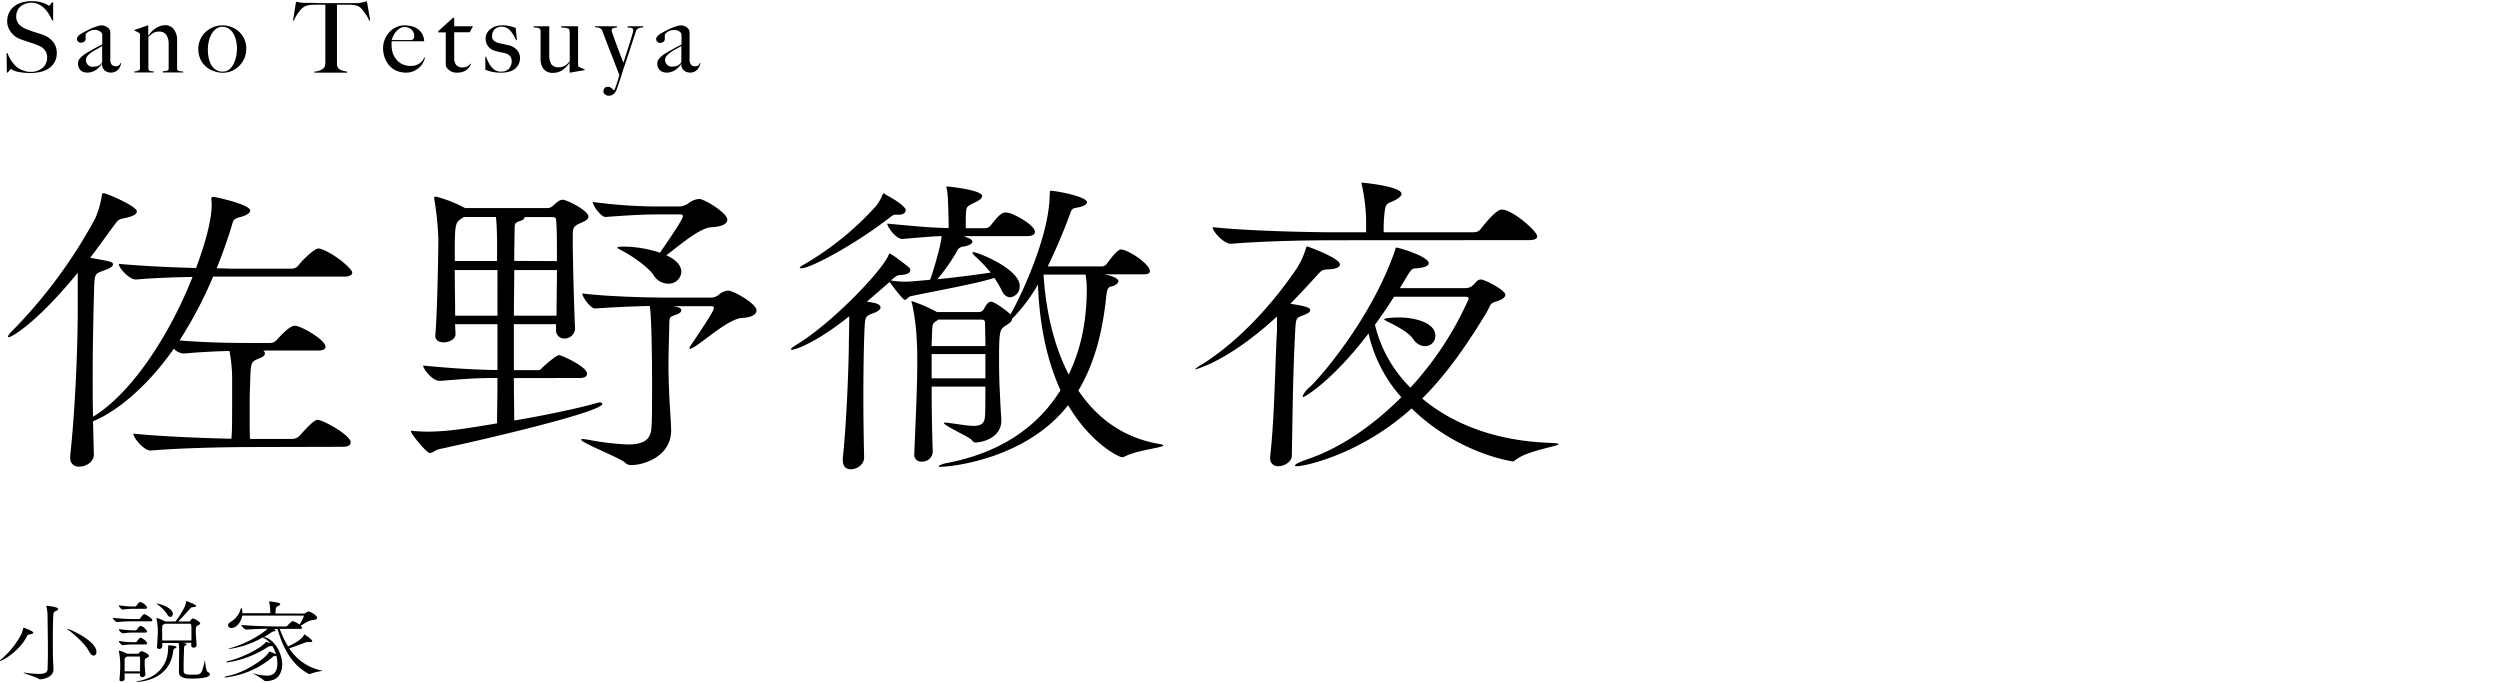
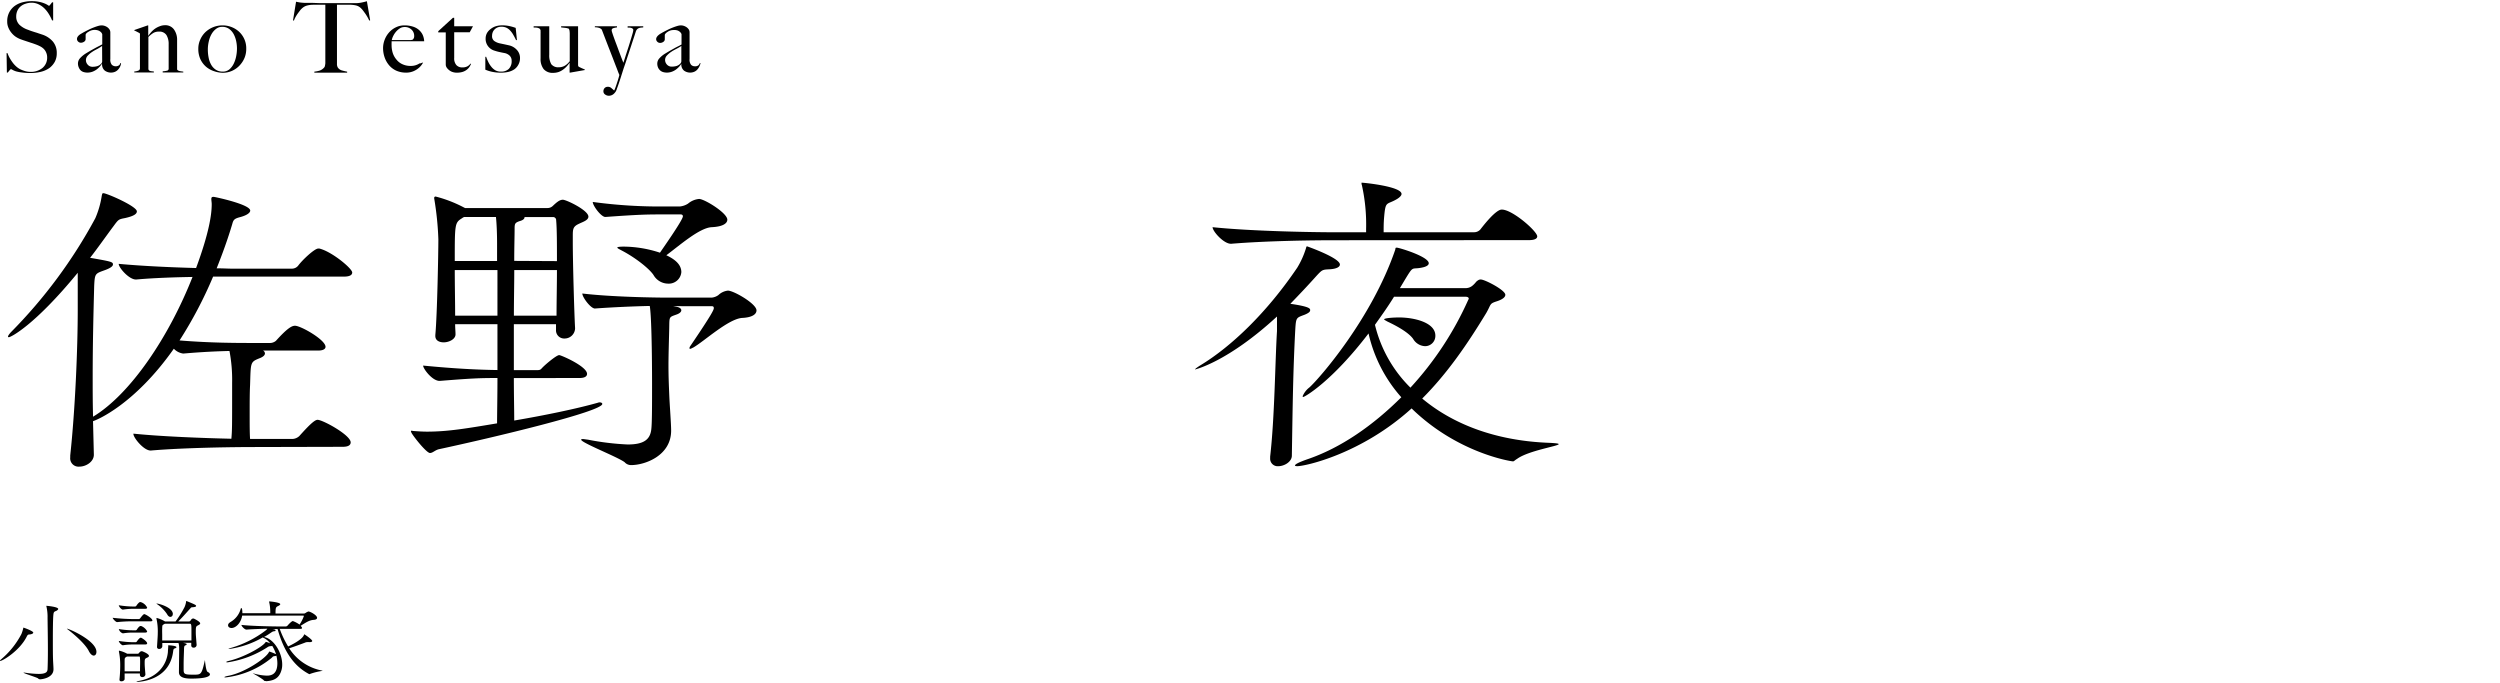
<svg xmlns="http://www.w3.org/2000/svg" id="レイヤー_1" data-name="レイヤー 1" viewBox="0 0 666 182">
  <title>cap_comment10_sp</title>
  <path d="M14.61,16.43a5.12,5.12,0,0,1-1.46,1.69,6.56,6.56,0,0,1-2.23,1,11.53,11.53,0,0,1-2.84.33,14.76,14.76,0,0,1-2.27-.15A9.53,9.53,0,0,1,4.24,19a5.62,5.62,0,0,1-.93-.4,1.22,1.22,0,0,0-.4-.18c-.05,0-.17.1-.35.31s-.34.41-.48.6H1.83l-.08-5.18H2a8,8,0,0,0,.62,1.37,12.32,12.32,0,0,0,.83,1.25,7.15,7.15,0,0,0,.94,1,5.05,5.05,0,0,0,1,.68,9.57,9.57,0,0,0,1.22.47,5.15,5.15,0,0,0,1.46.23,4.88,4.88,0,0,0,3.25-1.05,3.53,3.53,0,0,0,1.24-2.85A3.13,3.13,0,0,0,12.3,14a3.08,3.08,0,0,0-.67-1,3.91,3.91,0,0,0-1-.69,10.4,10.4,0,0,0-1.22-.52q-.64-.24-1.14-.39l-.9-.3-.87-.29c-.29-.09-.65-.22-1.06-.37A6.59,6.59,0,0,1,4.1,9.73,5.43,5.43,0,0,1,3,8.67a5.26,5.26,0,0,1-.79-1.36,4.1,4.1,0,0,1-.29-1.57,5.09,5.09,0,0,1,.53-2.42A5,5,0,0,1,3.85,1.63a6.18,6.18,0,0,1,2.08-1A9.5,9.5,0,0,1,8.4.31,9.58,9.58,0,0,1,10.48.5,7.87,7.87,0,0,1,11.9.93a5.27,5.27,0,0,1,.84.43,2.08,2.08,0,0,0,.31.19c.06,0,.17-.1.34-.31s.33-.41.48-.62h.29V5.43h-.29A10.72,10.72,0,0,0,13,3.73a7.78,7.78,0,0,0-1.19-1.51,5.6,5.6,0,0,0-1.55-1.08A4.28,4.28,0,0,0,8.38.72,5.19,5.19,0,0,0,6.79,1a3.67,3.67,0,0,0-1.29.7,3.26,3.26,0,0,0-.87,1.16,3.7,3.7,0,0,0-.31,1.57A3,3,0,0,0,5.18,6.6,6.13,6.13,0,0,0,7.42,7.92c.36.14.7.27,1,.37l.93.3q.46.13.93.3l1,.33a6.34,6.34,0,0,1,2.84,1.89,4.67,4.67,0,0,1,1,3.08A4.72,4.72,0,0,1,14.61,16.43Z" />
  <path d="M32,17.73a3,3,0,0,1-.57.84,2.33,2.33,0,0,1-.82.57,2.83,2.83,0,0,1-2.68-.32A2.11,2.11,0,0,1,27.2,17l-.06,0a6.17,6.17,0,0,1-.58.76,6,6,0,0,1-.86.78,4.88,4.88,0,0,1-1.11.58,3.88,3.88,0,0,1-1.34.22,3.39,3.39,0,0,1-.88-.12,2,2,0,0,1-.81-.41A2.32,2.32,0,0,1,21,18a2.6,2.6,0,0,1-.23-1.14,2.14,2.14,0,0,1,.61-1.41,7.12,7.12,0,0,1,1.5-1.22c.6-.36,1.12-.67,1.58-.93l1.21-.67.9-.46c.26-.13.49-.25.67-.36V9.15a1,1,0,0,0-.1-.25,1.37,1.37,0,0,0-.32-.4,2.25,2.25,0,0,0-.64-.38,3,3,0,0,0-1.91,0,3.41,3.41,0,0,0-.74.37A2.08,2.08,0,0,0,23,8.9a.61.61,0,0,0-.19.38v1.17a.81.81,0,0,1-.39.65,1.45,1.45,0,0,1-.86.28,1,1,0,0,1-.74-.3.92.92,0,0,1-.31-.69,1.07,1.07,0,0,1,.16-.57,2.27,2.27,0,0,1,.41-.47A4.8,4.8,0,0,1,21.58,9c.19-.1.36-.2.5-.29q.71-.39,1.44-.75c.48-.24.95-.45,1.39-.62a12.76,12.76,0,0,1,1.22-.42,3.72,3.72,0,0,1,.9-.16,2.73,2.73,0,0,1,1.33.35,2.22,2.22,0,0,1,.89.88,1.54,1.54,0,0,1,.14.63c0,.31,0,.61,0,.9,0,.62,0,1.19,0,1.69s0,1,0,1.46,0,.94,0,1.44,0,1,0,1.62a2.1,2.1,0,0,0,.42,1.55,1.57,1.57,0,0,0,1.88.13,1.2,1.2,0,0,0,.4-.63h.16A2.43,2.43,0,0,1,32,17.73ZM27.2,12.24A13.2,13.2,0,0,1,26,13c-.49.25-1,.52-1.42.81a6.16,6.16,0,0,0-1.19,1,1.73,1.73,0,0,0-.5,1.21,1.76,1.76,0,0,0,.49,1.22,1.62,1.62,0,0,0,1.27.55,4.61,4.61,0,0,0,1.24-.16,2.33,2.33,0,0,0,1-.6.92.92,0,0,0,.33-.73Z" />
  <path d="M43.34,19.31V19a6.75,6.75,0,0,0,1.16-.17.52.52,0,0,0,.43-.54V11.77a4.51,4.51,0,0,0-.59-2.43,2.22,2.22,0,0,0-2-.92,2.83,2.83,0,0,0-1.49.36,7.46,7.46,0,0,0-1.32,1.07v8.53a.59.59,0,0,0,.18.37.74.74,0,0,0,.33.17,1.84,1.84,0,0,0,.43.07l.52.06v.26H35.77v-.26a3.46,3.46,0,0,0,1.06-.23.62.62,0,0,0,.45-.6V9.28a.89.89,0,0,0,0-.32A.69.69,0,0,0,37,8.73l-.57-.3c-.21-.11-.43-.21-.65-.3V8l3.55-1.23h.16V9.56l0,0a10.39,10.39,0,0,1,.74-.95,6.31,6.31,0,0,1,1-.92A5.55,5.55,0,0,1,42.54,7a3.76,3.76,0,0,1,1.4-.28,2.81,2.81,0,0,1,2.4,1.12,4.7,4.7,0,0,1,.84,2.89V18.4a.38.38,0,0,0,.17.31,1.17,1.17,0,0,0,.42.2,3.85,3.85,0,0,0,.53.1l.53.07v.23Z" />
  <path d="M65.13,15.45a6.7,6.7,0,0,1-1.38,2.07,6.22,6.22,0,0,1-2,1.38,6.05,6.05,0,0,1-2.42.49A7.26,7.26,0,0,1,57.13,19,6.39,6.39,0,0,1,55,17.87a6.07,6.07,0,0,1-1.57-2,6.56,6.56,0,0,1-.6-2.9,5.79,5.79,0,0,1,.47-2.31,6.19,6.19,0,0,1,1.32-2,6.65,6.65,0,0,1,2.06-1.38,6.75,6.75,0,0,1,2.66-.52,6.58,6.58,0,0,1,2.19.39,6.48,6.48,0,0,1,2,1.16,6,6,0,0,1,2.07,4.64A6.27,6.27,0,0,1,65.13,15.45ZM62.93,11a7,7,0,0,0-.66-1.87,4.21,4.21,0,0,0-1.22-1.42,3.09,3.09,0,0,0-1.87-.56,2.59,2.59,0,0,0-1.59.52,4.62,4.62,0,0,0-1.21,1.37A6.91,6.91,0,0,0,55.63,11a9.17,9.17,0,0,0-.26,2.15,10.9,10.9,0,0,0,.22,2.26,6.07,6.07,0,0,0,.7,1.89,3.87,3.87,0,0,0,1.24,1.3,3.34,3.34,0,0,0,1.82.48,2.68,2.68,0,0,0,1.77-.61,4.77,4.77,0,0,0,1.16-1.54,8,8,0,0,0,.65-2,11.05,11.05,0,0,0,.2-2A10.07,10.07,0,0,0,62.93,11Z" />
  <path d="M98.36,5.48a9.14,9.14,0,0,0-.51-1c-.2-.34-.4-.66-.61-.95s-.41-.57-.61-.82a4.36,4.36,0,0,0-.51-.56,2.82,2.82,0,0,0-1.23-.69,8.15,8.15,0,0,0-1.69-.2H89.77c0,.43,0,1,0,1.77s0,1.52,0,2.34V15.54c0,.51,0,1,0,1.45A1.82,1.82,0,0,0,90,18a2,2,0,0,0,1.14.78c.5.14.95.24,1.34.31v.26H83.74v-.26a8.7,8.7,0,0,0,1.35-.26,2.81,2.81,0,0,0,1.27-.85.86.86,0,0,0,.2-.43,5.7,5.7,0,0,0,.11-.68c0-.25,0-.52,0-.82s0-.58,0-.86,0-.56,0-1,0-.84,0-1.33,0-1,0-1.5V1.27H83.36a6.27,6.27,0,0,0-1.69.24,3.19,3.19,0,0,0-1.23.73,3.42,3.42,0,0,0-.5.54c-.19.25-.39.51-.6.8a9.09,9.09,0,0,0-.59.92,5.86,5.86,0,0,0-.45,1l-.24-.08L78.87.46c.41.09.8.16,1.15.21a12.55,12.55,0,0,0,1.52.1c.69,0,1.3,0,1.84,0L85,.83h5.14l1.57,0,1.57,0,1.84,0A8.14,8.14,0,0,0,96.54.63q.58-.12,1.2-.3l.87,5.07Z" />
-   <path d="M112.72,16.65a4.84,4.84,0,0,1-1,1.31,5.42,5.42,0,0,1-1.55,1,5,5,0,0,1-2,.39,6.43,6.43,0,0,1-2.52-.49,5.42,5.42,0,0,1-1.93-1.4,6.46,6.46,0,0,1-1.23-2.1,7.53,7.53,0,0,1-.44-2.56,6.13,6.13,0,0,1,.41-2.17,6.23,6.23,0,0,1,1.15-1.94,5.68,5.68,0,0,1,1.81-1.39,5.16,5.16,0,0,1,2.37-.54,7.07,7.07,0,0,1,2,.27,4.5,4.5,0,0,1,1.63.79,4.08,4.08,0,0,1,1.12,1.34A4.59,4.59,0,0,1,113,11h-8.68c0,.14,0,.3,0,.48a5.25,5.25,0,0,0,0,.56,7,7,0,0,0,.32,2.1,5.24,5.24,0,0,0,1,1.76,4.2,4.2,0,0,0,1.57,1.21,5,5,0,0,0,2.19.45,4.14,4.14,0,0,0,2.36-.67A3.09,3.09,0,0,0,113,15.31l.22,0A4.77,4.77,0,0,1,112.72,16.65Zm-3.09-8.76a2.51,2.51,0,0,0-1.86-.69,2.27,2.27,0,0,0-1.36.43,4.8,4.8,0,0,0-1.06,1,5.56,5.56,0,0,0-.69,1.15,4.24,4.24,0,0,0-.29.9h2.07l1,0h1.14q.41,0,.75,0a2,2,0,0,0,.63-.13,2.07,2.07,0,0,0,.28-.39,1.23,1.23,0,0,0,.1-.54A2.25,2.25,0,0,0,109.63,7.89Z" />
+   <path d="M112.72,16.65a4.84,4.84,0,0,1-1,1.31,5.42,5.42,0,0,1-1.55,1,5,5,0,0,1-2,.39,6.43,6.43,0,0,1-2.52-.49,5.42,5.42,0,0,1-1.93-1.4,6.46,6.46,0,0,1-1.23-2.1,7.53,7.53,0,0,1-.44-2.56,6.13,6.13,0,0,1,.41-2.17,6.23,6.23,0,0,1,1.15-1.94,5.68,5.68,0,0,1,1.81-1.39,5.16,5.16,0,0,1,2.37-.54,7.07,7.07,0,0,1,2,.27,4.5,4.5,0,0,1,1.63.79,4.08,4.08,0,0,1,1.12,1.34A4.59,4.59,0,0,1,113,11h-8.68c0,.14,0,.3,0,.48a5.25,5.25,0,0,0,0,.56,7,7,0,0,0,.32,2.1,5.24,5.24,0,0,0,1,1.76,4.2,4.2,0,0,0,1.57,1.21,5,5,0,0,0,2.19.45,4.14,4.14,0,0,0,2.36-.67l.22,0A4.77,4.77,0,0,1,112.72,16.65Zm-3.09-8.76a2.51,2.51,0,0,0-1.86-.69,2.27,2.27,0,0,0-1.36.43,4.8,4.8,0,0,0-1.06,1,5.56,5.56,0,0,0-.69,1.15,4.24,4.24,0,0,0-.29.9h2.07l1,0h1.14q.41,0,.75,0a2,2,0,0,0,.63-.13,2.07,2.07,0,0,0,.28-.39,1.23,1.23,0,0,0,.1-.54A2.25,2.25,0,0,0,109.63,7.89Z" />
  <path d="M125.13,8.6H121v6.84a2.63,2.63,0,0,0,.6,1.92,2.06,2.06,0,0,0,1.54.6,2.93,2.93,0,0,0,1.3-.25,2.37,2.37,0,0,0,.89-.76l.16.07a5.53,5.53,0,0,1-.44.82,3.11,3.11,0,0,1-.76.78,3.6,3.6,0,0,1-1.11.55,5.11,5.11,0,0,1-1.5.19,3.32,3.32,0,0,1-1.09-.17,2.62,2.62,0,0,1-.92-.49A3,3,0,0,1,119,18a1.51,1.51,0,0,1-.25-.82c0-1.63,0-3.17,0-4.64s0-2.77,0-3.91h-2V8.31l3.9-3.56H121V7h5Z" />
  <path d="M138.07,17.27A3.43,3.43,0,0,1,137,18.48a5,5,0,0,1-1.61.68,8.41,8.41,0,0,1-1.91.2,11.45,11.45,0,0,1-2.24-.2,9.65,9.65,0,0,1-1.95-.6V15.13h.22a12.18,12.18,0,0,0,.54,1.31,6.1,6.1,0,0,0,.78,1.27,3.94,3.94,0,0,0,1.1,1,3,3,0,0,0,1.54.37,2.93,2.93,0,0,0,2.06-.71,2.88,2.88,0,0,0,.77-2.2,1.84,1.84,0,0,0-.53-1.34,2.73,2.73,0,0,0-1.44-.71c-.49-.09-.95-.19-1.4-.29a12.06,12.06,0,0,1-1.21-.34A3.29,3.29,0,0,1,130,12.29a3.21,3.21,0,0,1-.63-2,3.09,3.09,0,0,1,.35-1.46,3.47,3.47,0,0,1,1-1.11A4.12,4.12,0,0,1,132.06,7a5.67,5.67,0,0,1,1.67-.25,9.07,9.07,0,0,1,2,.2,13.24,13.24,0,0,1,1.65.48l.33,3.22-.22.06c-.25-.52-.5-1-.76-1.45a5.61,5.61,0,0,0-.84-1.14,3.15,3.15,0,0,0-1-.74,3.25,3.25,0,0,0-1.33-.26,2.85,2.85,0,0,0-.91.15,2.33,2.33,0,0,0-.78.46,2.38,2.38,0,0,0-.56.75,2.54,2.54,0,0,0-.22,1.06,1.57,1.57,0,0,0,.57,1.37,4,4,0,0,0,1.44.63l1.29.27,1.22.27a4,4,0,0,1,2.07,1.2,3.14,3.14,0,0,1,.85,2.24A3.49,3.49,0,0,1,138.07,17.27Z" />
  <path d="M151.93,19.34h-.19V16.71l0,0a10.09,10.09,0,0,1-.73.93,6.39,6.39,0,0,1-1,.9,4.6,4.6,0,0,1-1.2.64,4.45,4.45,0,0,1-1.42.23,3.14,3.14,0,0,1-2.56-1,4.4,4.4,0,0,1-.82-2.88V8.89a2.53,2.53,0,0,0,0-.38c0-.13,0-.25,0-.36a.47.47,0,0,0-.07-.25.65.65,0,0,0-.31-.34,2,2,0,0,0-.45-.16,4,4,0,0,0-.51-.06l-.51,0V7h4.16v7.56a4.73,4.73,0,0,0,.54,2.54,2.31,2.31,0,0,0,2,.82,3,3,0,0,0,1-.15,2.81,2.81,0,0,0,.76-.36,3.9,3.9,0,0,0,.63-.51,6,6,0,0,0,.53-.6V8.91a6.45,6.45,0,0,0-.05-.66,1.28,1.28,0,0,0-.22-.61,3.67,3.67,0,0,0-.88-.21l-1.15-.13V7H154V17.28a.85.85,0,0,0,.05.32c0,.07.1.14.22.23l.72.34.8.34v.15Z" />
  <path d="M170.82,7.35a2.38,2.38,0,0,0-.6.13,1.36,1.36,0,0,0-.5.33,1.63,1.63,0,0,0-.35.63l-.43,1.33c-.2.61-.44,1.32-.71,2.15s-.56,1.72-.89,2.71-.65,2-1,3-.67,2.08-1,3.1-.65,2-1,2.91a2.77,2.77,0,0,1-.91,1.43,2,2,0,0,1-1.22.44,1.67,1.67,0,0,1-1-.33,1,1,0,0,1-.46-.85,1.24,1.24,0,0,1,.32-.87,1.15,1.15,0,0,1,.87-.34,1.32,1.32,0,0,1,.9.32l.75.65h.05c.2-.46.38-.93.53-1.39l.41-1.24c.11-.38.21-.69.28-.95s.12-.44.13-.52-.13-.32-.29-.74-.37-1-.63-1.64l-.86-2.24c-.33-.84-.65-1.69-1-2.56l-1-2.59-.9-2.34a1.74,1.74,0,0,0-.58-.41,3.86,3.86,0,0,0-1.26-.21V7h5.9V7.3a5.69,5.69,0,0,0-1,.21.58.58,0,0,0-.42.62,3.15,3.15,0,0,0,.17.64c.1.34.25.76.43,1.26s.38,1.05.61,1.65.45,1.2.67,1.81l.66,1.75.57,1.47c.06-.14.15-.43.3-.88s.31-1,.51-1.6l.63-1.94c.21-.67.41-1.31.59-1.91s.33-1.11.45-1.53a4.92,4.92,0,0,0,.17-.8.51.51,0,0,0-.13-.37.8.8,0,0,0-.37-.22,1.93,1.93,0,0,0-.5-.11l-.51,0V7h4.16V7.3Z" />
  <path d="M186.3,17.73a3.46,3.46,0,0,1-.57.84,2.37,2.37,0,0,1-.83.57,2.81,2.81,0,0,1-2.67-.32,2.11,2.11,0,0,1-.72-1.82l0,0a7.36,7.36,0,0,1-.58.76,6.67,6.67,0,0,1-.87.78,4.5,4.5,0,0,1-1.11.58,3.81,3.81,0,0,1-1.34.22,3.39,3.39,0,0,1-.88-.12,2.07,2.07,0,0,1-.81-.41,2.29,2.29,0,0,1-.59-.77,2.6,2.6,0,0,1-.23-1.14,2.09,2.09,0,0,1,.61-1.41,6.64,6.64,0,0,1,1.5-1.22c.59-.36,1.12-.67,1.58-.93l1.2-.67.91-.46q.39-.19.66-.36V9.15a.83.83,0,0,0-.09-.25,1.62,1.62,0,0,0-.33-.4,2.06,2.06,0,0,0-.63-.38A2.87,2.87,0,0,0,179.4,8a2.75,2.75,0,0,0-.85.14,3,3,0,0,0-.74.37,2.35,2.35,0,0,0-.52.44.67.67,0,0,0-.19.38v1.17a.81.81,0,0,1-.39.65,1.4,1.4,0,0,1-.85.28,1,1,0,0,1-.74-.3.93.93,0,0,1-.32-.69,1.08,1.08,0,0,1,.17-.57,2.22,2.22,0,0,1,.4-.47A4.93,4.93,0,0,1,175.9,9c.19-.1.36-.2.5-.29.47-.26.95-.51,1.43-.75s.95-.45,1.4-.62a12.64,12.64,0,0,1,1.21-.42,3.71,3.71,0,0,1,.91-.16,2.66,2.66,0,0,1,1.32.35,2.24,2.24,0,0,1,.9.88,1.57,1.57,0,0,1,.13.63q0,.46,0,.9c0,.62,0,1.19,0,1.69s0,1,0,1.46,0,.94,0,1.44,0,1,0,1.62a2.1,2.1,0,0,0,.42,1.55,1.41,1.41,0,0,0,1,.38,1.39,1.39,0,0,0,.92-.25,1.22,1.22,0,0,0,.41-.63h.16A2.82,2.82,0,0,1,186.3,17.73Zm-4.79-5.49a11,11,0,0,1-1.22.72c-.48.25-1,.52-1.42.81a6.48,6.48,0,0,0-1.19,1,1.73,1.73,0,0,0-.5,1.21,1.8,1.8,0,0,0,.49,1.22,1.65,1.65,0,0,0,1.27.55,4.68,4.68,0,0,0,1.25-.16,2.33,2.33,0,0,0,1-.6.94.94,0,0,0,.32-.73Z" />
  <path d="M67.73,119.09c-5.38,0-18.68.17-27.52.93h-.1c-1.82,0-4.57-3.4-4.57-4.42v-.08c7.31.76,18.48,1.19,26.1,1.36.2-2.38.2-3.15.2-13.1v-1.87a40.86,40.86,0,0,0-.71-8.41c-3.35.08-7.21.25-12.18.68h-.21a4.26,4.26,0,0,1-2.43-1.28c-10.46,14.88-20.52,19-21.53,19.3L25,121v.17c0,1.78-2,3.14-3.86,3.14a2.22,2.22,0,0,1-2.43-2.46v-.51c1.32-12.24,2-28.48,2-38.85V72.67C9.14,86.78,2.84,89.84,2.34,89.84c-.1,0-.21-.08-.21-.17,0-.25.41-.76.71-1.1A132.38,132.38,0,0,0,25.39,58.14a24.14,24.14,0,0,0,1.72-6c.11-.42.11-.68.41-.68.91,0,8.94,3.49,8.94,4.85,0,.68-.82,1.27-3.15,1.78-1.73.34-1.73.34-3.05,2.13C28.13,63.07,26.1,66,24,68.68c5.78,1,6.09,1.1,6.09,1.78,0,.51-.81,1-2,1.45-2.74,1-2.84.85-3,4.33-.2,7.31-.4,15.56-.4,24.31,0,3.4,0,6.89.1,10.46,9.95-6,20.21-21.25,26.5-37.23-4.77.08-10.05.25-15,.68h-.1c-1.83,0-4.57-3.15-4.57-4.17,6.5.6,14.22.94,20.62,1.11,3.45-9.35,4.16-14.2,4.16-17,0-.51-.1-.94-.1-1.36s.1-.6.61-.6c.3,0,9.75,2,9.75,3.66,0,.51-.71,1.19-2.54,1.7-1.63.42-1.93.68-2.24,1.87-1.21,4.08-2.64,8-4.16,11.81,1.62,0,3,.09,4.06.09H77.79a2.15,2.15,0,0,0,1.62-.77c1.12-1.53,4.37-4.59,5.38-4.59a1.42,1.42,0,0,1,.61.09c3.35,1,8.43,5.27,8.43,6.29,0,.59-.51,1.1-2.23,1.1H56.77a111.63,111.63,0,0,1-8.94,17c8.23.68,15.44.68,20.11.68h3.85a2.48,2.48,0,0,0,1.73-.59c3.15-3.49,4.27-4,5.08-4,1.52,0,8.12,3.74,8.12,5.61,0,.51-.51,1-2,1H70.07a.89.89,0,0,1,.51.77c0,.42-.41.85-1.22,1.19-2.74,1.1-2.54,1-2.74,7.23-.11,2-.11,4.92-.11,7.65s0,5.27.11,6.71H77.89a2.9,2.9,0,0,0,1.83-.76c2.23-2.47,4-4.34,4.87-4.34,1.42,0,8.83,4.08,8.83,6,0,.59-.4,1.19-2.13,1.19Z" />
  <path d="M136.89,100.72c0,4.59.1,8.59.1,11.31,8-1.36,16.66-3.14,22.34-4.76a1,1,0,0,1,.41-.08c.4,0,.71.16.71.42,0,2-28.54,8.84-43.57,12.07-1,.26-1.62,1-2.33,1-.91,0-4.16-4.08-4.87-5.27a2.33,2.33,0,0,1-.21-.51.21.21,0,0,1,.21-.17,2.23,2.23,0,0,0,.5.09c1.12.08,2.34.17,3.56.17,5.58,0,10.56-.85,18.68-2.21,0-2.81.1-7.15.1-12.08-4.67,0-6.9.09-15.33.77h-.1c-1.93,0-4.37-3.23-4.37-4.08,8.74.85,14.62,1.11,19.8,1.19V86.36H121.25c0,1.1.1,2,.1,2.72,0,1.27-1.72,2.12-3.14,2.12-1.22,0-2.24-.51-2.24-1.7v-.25c.51-5.44.81-22.19.81-25.5a82,82,0,0,0-1.11-10.88V52.7c0-.17.1-.34.4-.34a34.51,34.51,0,0,1,7.31,2.8l.51.26h22a2,2,0,0,0,1.32-.51c1-.94,1.83-1.7,2.74-1.7s6.8,2.8,6.8,4.5c0,1-1.62,1.45-2.43,1.87-1.73.77-1.73,1.45-1.73,3.49v1.44c0,5.61.41,19.47.61,22.87v.17a2.79,2.79,0,0,1-2.84,2.63,2.17,2.17,0,0,1-2.24-2.29V86.36H136.89V98.6h6.3c.81,0,.91-.26,1.32-.68.91-.94,3.75-3.32,4.46-3.32.51,0,7.42,3,7.42,5,0,.59-.51,1.1-2,1.1Zm-4.47-35.78c0-2.47-.1-5.27-.3-7.14h-8.43a2.08,2.08,0,0,0-.61.34c-1.93,1.19-1.93,1.53-1.93,11.39h11.27Zm.1,7H121.15c0,4.08.1,8.58.1,12.15h11.27Zm15.74,12.15c0-3.57.11-8,.11-12.15H137c0,3.65-.1,7.9-.1,12.15Zm.11-14.53c0-4.42,0-8.5-.21-10.88a.81.81,0,0,0-.91-.85h-7.52v.08c0,.51-.71.85-1.32,1-1.21.43-1.32.68-1.32,2,0,1.87-.1,4.85-.1,8.59Zm31,12,.91.17c.81.17,1.22.51,1.22.94s-.51.85-1.22,1.1c-2.13.77-1.93.51-2,3.74-.1,4.17-.2,7.23-.2,9.78,0,3.06.1,5.27.2,7.65.1,2.8.51,7.82.51,9.78,0,6.63-6.91,9.18-10.66,9.18a2.27,2.27,0,0,1-1.73-.77c-1.93-1.44-11.58-5.18-11.58-6,0-.08.1-.17.41-.17s.71.09,1.42.17a71,71,0,0,0,10.56,1.28c4.27,0,6-1.28,6.3-4.08.2-1.7.2-6.64.2-12.07,0-1.11,0-17-.61-20.75-4.26.09-10,.34-14.62.68-1.12,0-3.35-3-3.35-4,7.82.93,19.49,1.1,22.85,1.1h11.57a3.66,3.66,0,0,0,1.83-.68,4.35,4.35,0,0,1,2.54-1.19c1.52,0,7.61,3.49,7.61,5.27,0,1-1.11,1.87-3.75,2-3.66.17-10.26,6.29-13.1,7.9-.41.17-.61.34-.82.34a.2.2,0,0,1-.2-.17,1.48,1.48,0,0,1,.31-.68c5.89-8.67,6.19-9.6,6.19-10s-.2-.51-.61-.51ZM177.2,57.12c-4.67,0-6.49,0-15.94.68-1.12,0-3.35-3-3.35-4A132.07,132.07,0,0,0,177.41,55h3.76a4.93,4.93,0,0,0,2.13-.76A5.31,5.31,0,0,1,186.24,53c1.42,0,7.52,3.74,7.52,5.52,0,1-1.22,1.87-4.17,2-3.25.17-8.53,4.84-12.08,7.48,2.13,1,4,2.38,4,4.5a3.35,3.35,0,0,1-3.55,3.06,4.52,4.52,0,0,1-3.86-2.29c-1.12-1.7-4.78-4.59-8.33-6.46-.81-.43-1.32-.68-1.32-.85s.61-.26,1.73-.26a31.34,31.34,0,0,1,9.64,1.62c.31-.51,6.1-8.67,6.1-9.69,0-.34-.21-.51-.61-.51Z" />
-   <path d="M275.71,61.79c0,.6-.51,1.11-2.24,1.11H256.72l1.22.51c.71.25,1.11.59,1.11,1s-.71,1-2.33,1.27A2,2,0,0,0,254.89,67a49.75,49.75,0,0,1-5.18,7.39c5.18-.51,11.58-1.36,14.22-1.78a41.3,41.3,0,0,0-4.06-4.25c-.51-.51-.82-.85-.82-1s.11-.17.31-.17c1.12,0,12.29,4.42,12.29,9a2.86,2.86,0,0,1-2.54,3c-.82,0-1.63-.51-2.24-1.78a23.87,23.87,0,0,0-2-3.4c-3.86,1.44-19.6,4.25-22.34,4.93-.61.17-1,.93-1.52.93s-3.86-4.5-4-4.76l-6.09,5.27c.91.09,1.62.26,2.13.34,1,.26,1.52.68,1.52,1.19s-.61,1-1.52,1.36c-2.54,1-2.54.85-2.74,4.25-.21,4.93-.31,11.73-.31,18.37,0,5.77.1,11.47.2,15.81v.17c0,2-2,3.14-3.55,3.14-1.22,0-2.13-.68-2.13-2.38V122c1-9,1.62-25.34,1.62-31.2,0-.09.1-4.34.1-6.55-8.73,7-14.31,8.93-15.33,8.93a.36.36,0,0,1-.2-.09c0-.25.4-.59,1.22-1.1,9.64-5.78,22.95-19.72,24.77-24,.11-.26.11-.43.31-.43.51,0,4.77,3.32,5.18,3.74a.9.9,0,0,1,.3.68c0,.6-.61,1.19-2.54,1.28-1.11.08-1.11.25-2.64,1.44a23,23,0,0,0,4.07.34c.3,0,1,0,6.39-.51.41-.85,3.05-9.43,3.05-11.64-2.34.08-4.27.25-10.36.76h-.1c-1.73,0-4-3.23-4-4.08,8.12.77,12.08,1.11,16.35,1.19v-2c-.1-2.55-.1-7-.51-8.5a.8.8,0,0,1-.1-.42.2.2,0,0,1,.2-.17c.31,0,9.35.93,9.35,2.55,0,.59-.82,1.19-1.73,1.61-2.84,1.36-2.44,1.19-2.64,4.08v2.89h5.18a2.21,2.21,0,0,0,1.42-.68C266.26,57,267,56.61,268,56.61c.2,0,.51.08.71.08C271.24,57.46,275.71,60.18,275.71,61.79ZM241.28,56c0,.51-.4,1.19-1.82,1.19h-.82c-.61,0-.81.17-1.62.77-8.73,6.8-20.92,13.51-23.56,13.51-.3,0-.41-.08-.41-.17s.31-.42,1-.76a79.57,79.57,0,0,0,19.39-15.73,13.73,13.73,0,0,0,1.73-3.06c.1-.17.2-.25.31-.25s.1,0,.2.17,4.26,2.12,5.48,3.91C241.28,55.67,241.28,55.84,241.28,56Zm68.65,62.65c0,.6-6.7,1.19-10.15,2.89a1.89,1.89,0,0,1-.92.26c-.61,0-8.12-3.4-14.32-13.86-11.27,14.45-31.37,16.41-33.81,16.41-.51,0-.71,0-.71-.09,0-.25,1.22-.76,2.33-.93,14.63-2.81,24.37-10,30.16-19.39-3.35-7.31-5.58-16.66-6-28.13a46,46,0,0,1-6.6,8.84l-.3.25c0,1-1.43,1.62-1.93,2-1.32.93-1.53,1.44-1.53,8.75,0,3.66.1,7.32.21,8.67,0,.69.3,6.38.4,7.31V112c0,4.76-5.28,5.87-6.8,5.87-.61,0-.81-.26-1.12-.68-.61-.77-7.41-3.83-7.41-4.51,0-.08.1-.08.3-.08h.41c3,.34,5.48.85,7.21.85,1.93,0,2.94-.6,3.05-2.55.1-1,.1-4.17.1-7.91H248.19c0,5.78.1,12.16.3,17.26v.08a2.77,2.77,0,0,1-2.94,2.64,1.8,1.8,0,0,1-2-1.79v-.08c.4-9.69.81-17.94.81-24.66,0-1.78,0-3.48-.1-5A60,60,0,0,0,243,81c-.1-.34-.2-.51-.2-.59s.1-.17.2-.17a41,41,0,0,1,6.6,2.89h11.27a1.55,1.55,0,0,0,1.22-.77c.71-1.36,1.22-2,2-2s4.57,2.72,5.08,3.4c1.42-2.21,10.46-20.06,10.46-32,.1-.77,0-.94.3-.94,1.32,0,9.65,1.53,9.65,3.06,0,.6-1,1.11-2.33,1.36-1.63.34-1.63.26-2.14,1.62a151.63,151.63,0,0,1-6,14.11h14.52a1.8,1.8,0,0,0,1.22-.68c1.52-2.13,3-3.83,3.76-3.83,1.83,0,7.72,3.83,7.72,5.78,0,.51-.41.85-1.93.85H294.19c2.34.43,3.76,1.19,3.76,1.79S297,76.16,296,76.33s-1.12,1.19-1.32,2.8c-.92,9-3.05,17.68-7.41,24.91,5,7.4,12,12.58,21.42,14.2C309.52,118.41,309.93,118.49,309.93,118.66ZM262.41,86c0-.77-.51-.85-1-.85H249.92l-.21.17c-1.32.93-1.32.76-1.42,3.57,0,.68-.1,1.87-.1,3.31h14.32C262.51,89.67,262.41,87.38,262.41,86Zm.1,8.33H248.19v6.46h14.32Zm27-17.51a22.24,22.24,0,0,0-.31-3.66H278c.61,9.69,2.75,19,6.71,26.61C286.68,95.62,289.52,88.48,289.52,76.84Z" />
  <path d="M338.37,121.64c1.21-10.54,1.32-25.34,1.82-33.41V84.32C327,96.47,318.36,98.43,318.36,98.43c0-.17.61-.6,1.42-1.11,8.13-4.93,17.57-13.85,25.8-26a22.73,22.73,0,0,0,2.33-5.18c.1-.34.1-.51.31-.51,0,0,8.73,3.06,8.73,4.84,0,.6-.81,1.19-2.95,1.28-1.72.08-1.82.17-3.25,1.7-2.43,2.72-4.77,5.18-7,7.48,5.18.76,5.28,1.27,5.28,1.7s-.41.76-1.42,1.19c-2.24.85-2.34.68-2.54,3.82-.61,11.31-.71,21-.92,33.75,0,1.62-2,2.81-3.65,2.81a2,2,0,0,1-2.13-2.13ZM355.32,64c-5.68,0-18.17.17-27.31.94h-.1c-1.93,0-4.88-3.32-4.88-4.42,10.56,1.1,27,1.36,32.9,1.36h8V61a48.18,48.18,0,0,0-1.12-11.65,1.4,1.4,0,0,1-.1-.59c0-.09,0-.09.1-.09.61,0,10.56,1,10.56,3,0,.42-.51.93-1.22,1.36-2.84,1.7-3.05.25-3.45,5.18-.1,1.28-.1,2.47-.1,3.66h24.06a2.23,2.23,0,0,0,1.73-.77c4.06-5.27,5.38-5.27,5.69-5.27,2.84,0,9.44,5.78,9.44,7.14,0,.51-.51,1-2.23,1Zm35.34,12.75a2.83,2.83,0,0,0,1.73-.76c.71-.6.81-1,1.32-1.28a1.16,1.16,0,0,1,.81-.25c1,0,6.5,2.8,6.5,4.08,0,.93-1.62,1.53-2.44,1.78-1.82.6-1.32.77-2.64,3.06-5,8.25-10.35,16.07-17.06,22.79,7.72,6.46,19,11.3,34.12,11.81,1.53.09,2.24.17,2.24.34,0,.51-8,1.7-11.07,3.91-.71.43-.81.68-1.12.68-.51,0-14.82-2.21-27-14.11-13.3,12.07-28.23,15.39-30.46,15.39-.41,0-.61-.09-.61-.17,0-.34,1-.85,3.15-1.62,9.13-3.06,17.77-9.18,25.18-16.57a38.2,38.2,0,0,1-8.73-17c-9.86,12.92-17.06,16.92-17.37,16.92a.21.21,0,0,1-.2-.17,5.75,5.75,0,0,1,1.83-2.38c2.64-2.38,16.55-18.28,22.84-36.64.11-.42,0-.59.41-.59.61,0,8.53,2.38,8.53,4.16,0,.51-.61.94-2,1.19-2.64.51-2-.68-4.37,3.23l-1.32,2.21Zm-19.29,2.3c-1.73,2.8-3.45,5.18-5.08,7.48a35,35,0,0,0,9.45,16.74,86.53,86.53,0,0,0,15.43-23.46.28.28,0,0,0,.1-.25c0-.26-.2-.51-.91-.51Zm5.08,11.22c-1.22-1.7-4.27-3.4-6.81-4.59-.61-.34-.91-.51-.91-.6,0-.34,2.44-.51,4-.51,3.86,0,9.65,1.28,9.65,4.85a2.73,2.73,0,0,1-2.75,2.8A3.87,3.87,0,0,1,376.45,90.27Z" />
  <path d="M8.86,168.52c0,.19-.23.41-.92.5-.43,0-.57.07-.8.53-1.89,3.84-6.48,6.53-7.08,6.53A.06.06,0,0,1,0,176a.37.37,0,0,1,.14-.22,22.32,22.32,0,0,0,5.57-6.88,10.62,10.62,0,0,0,.48-1.52c0-.12,0-.17.09-.17S8.86,168.11,8.86,168.52Zm5.33-4.42c-.08,1.22-.11,3.72-.11,6.15,0,2.16,0,4.27.05,5.4,0,.48.12,2,.12,2.64,0,2.35-3.18,2.68-3.58,2.68a.75.75,0,0,1-.55-.26c-.34-.26-3.81-1.32-3.81-1.49s0-.05.11-.05l.37.05a25.44,25.44,0,0,0,3.5.31c1.92,0,2.35-.5,2.38-1.27.06-1.29.09-3.09.09-5.06,0-2.88-.06-6.12-.09-8.62a12.19,12.19,0,0,0-.31-3.05.34.34,0,0,1,0-.14s0,0,.06,0,3.09.26,3.09.84c0,.14-.17.31-.46.48C14.34,163,14.28,163,14.19,164.1Zm11.5,9.55c0,.63-.32,1-.72,1s-.92-.39-1.37-1.33c-1-1.89-3.9-4.39-5.65-5.71-.06-.05-.12-.09-.12-.12s0,0,.06,0C18.44,167.51,25.69,170.68,25.69,173.65Z" />
  <path d="M40.6,165.3c0,.12-.11.22-.54.22H35.53a38.78,38.78,0,0,0-4.33.21h0c-.35,0-1.18-.89-1.18-1.15a51.38,51.38,0,0,0,5.59.34H37a.51.51,0,0,0,.34-.2s.8-1.12,1.09-1.12S40.6,164.7,40.6,165.3Zm-1.4-3.43c0,.17-.12.31-.52.31H35.53a19.6,19.6,0,0,0-2.79.22h0c-.41,0-1.09-.8-1.09-1.16a25.28,25.28,0,0,0,3.95.34H36a.53.53,0,0,0,.32-.19c.2-.34.74-1,1-1,.06,0,.12,0,.14,0A2.82,2.82,0,0,1,39.2,161.87Zm0,6.33c0,.15-.12.32-.52.32H35.53a16.6,16.6,0,0,0-2.79.21h0a1.66,1.66,0,0,1-1.09-1.15,25.28,25.28,0,0,0,3.95.34h.55a.47.47,0,0,0,.31-.2c.6-.93.89-.95,1-.95a.28.28,0,0,1,.14,0A3,3,0,0,1,39.2,168.2Zm0,3.17c0,.17-.12.32-.52.32H35.53a16.6,16.6,0,0,0-2.79.21h0c-.35,0-1.09-.79-1.09-1.15a26.58,26.58,0,0,0,3.95.34h.55a.51.51,0,0,0,.31-.2c.29-.45.78-1,1-1s.11,0,.14,0C38.31,170.25,39.2,171,39.2,171.37Zm.48,3.36c0,.32-.48.46-.66.55-.48.24-.48.51-.48,1.35s.08,1.58.2,3.05v0a.77.77,0,0,1-.81.69.6.6,0,0,1-.66-.62v-.34H33.2v1.47c0,.38-.46.62-.83.62s-.54-.14-.54-.46V181a38,38,0,0,0,.2-3.84,18.53,18.53,0,0,0-.35-3.58,1.13,1.13,0,0,0,0-.14c0-.07,0-.1.08-.1a7.73,7.73,0,0,1,2.12.82l.09,0h2.69A.47.47,0,0,0,37,174s.34-.51.71-.51a.59.59,0,0,1,.29.05C38.31,173.65,39.68,174.23,39.68,174.73Zm-2.35,1.68a10.18,10.18,0,0,0-.06-1.29s0-.22-.17-.22H33.83a1.06,1.06,0,0,0-.17.1c-.51.28-.43.52-.46.91,0,1,0,2,0,2.93h4.1C37.3,177.76,37.33,177.09,37.33,176.41Zm9.69-4c0,.16-.31.28-.54.36s-.29.24-.37.88c-1.07,7.95-9.49,8-9.61,8s-.2,0-.2,0,.26-.17.54-.22c5-.86,7.54-4.13,7.89-7.73,0-.45.09-1.15.09-1.68,0-.09,0-.12,0-.12C45,171.9,47,172,47,172.41Zm-1-8.81a.67.67,0,0,1-.63.74c-.29,0-.63-.22-.89-.74A9.78,9.78,0,0,0,42,161.05c-.2-.14-.32-.21-.32-.26s0,0,.09,0C42.09,160.74,46.05,161.75,46.05,163.6Zm9.89,16.1c0,.27-.43,1.08-5,1.08-2,0-3.24-.43-3.24-1.7V179c0-.6.06-5.16.06-5.57,0-.07,0-.36,0-.72a5.16,5.16,0,0,0-.17-1.41H43.24c0,.26,0,.53,0,.89a.79.79,0,0,1-.83.69.52.52,0,0,1-.58-.55v-.05c.17-2.61.2-3,.2-3.65a15.35,15.35,0,0,0-.34-3.77.41.41,0,0,1,0-.16c0-.05,0-.08.06-.08a9.5,9.5,0,0,1,2.06.84l.15.1h2.8a26.53,26.53,0,0,0,2.41-3.84,5.88,5.88,0,0,0,.4-1.37c0-.17,0-.24.06-.24l.23.07c2,.82,2.38,1,2.38,1.23s-.29.31-.92.36c-.45,0-.45.14-.71.41-.66.72-1.92,2.18-3.13,3.38h2.84a.51.51,0,0,0,.4-.19c.32-.46.43-.58.66-.58a.48.48,0,0,1,.26,0c1.69.82,1.69,1.22,1.69,1.27,0,.31-.49.48-.66.58-.49.24-.51.48-.51,1.8,0,.84.08,1.44.22,3.34v0a.74.74,0,0,1-.83.75.57.57,0,0,1-.6-.6v0l0-.69H48.77c.89.21.95.24.95.41s-.15.21-.35.28-.31.22-.34.8c0,.79-.11,2.61-.11,4.2,0,.55,0,1.08,0,1.51,0,1.2.35,1.29,2.67,1.29,2,0,2.12,0,3-3.88,0-.08,0-.1,0-.1s.23,3,.72,3.24S55.94,179.49,55.94,179.7ZM51,168.16c0-1.59,0-2-.43-2H43.93l-.18.09c-.48.32-.51.2-.54,1.08s0,1.37,0,1.78,0,.89,0,1.51H51C51,169.52,51,168.78,51,168.16Z" />
  <path d="M70.68,181.41c-.26,0-.29,0-.49-.27a23.61,23.61,0,0,0-2.84-1.75s0,0,.06,0a1.75,1.75,0,0,1,.34.07,13.89,13.89,0,0,0,3.33.53c1.2,0,2.81-.36,2.81-3.32a8.78,8.78,0,0,0-.26-2,1.24,1.24,0,0,1-.46.12c-.54.05-.51.22-.86.51a23.5,23.5,0,0,1-12.15,5.16c-.23,0-.38,0-.38-.07s.32-.22,1.06-.36c4.28-.82,9.72-4.47,10.73-6.17.11-.22.11-.29.17-.29a11.36,11.36,0,0,1,1.66.65l.12,0a9.8,9.8,0,0,0-1-2.16l-.31.08a1.46,1.46,0,0,0-1,.31,26.92,26.92,0,0,1-10.61,4c-.2,0-.31,0-.31-.1s.28-.19.94-.36c3.62-.88,8.43-3.48,9.44-4.8.11-.14.11-.19.2-.19a6,6,0,0,1,1.11.39A4.72,4.72,0,0,0,70.36,170a1.66,1.66,0,0,1-.34-.2,25.05,25.05,0,0,1-9,3.1c-.15,0-.2,0-.2,0s.28-.19,1-.38A28.24,28.24,0,0,0,70.71,168a2,2,0,0,0,.51-.51c-1.89.05-4.07.12-5.56.24h0c-.51,0-1.34-.93-1.34-1.25,2.89.32,8.63.41,10.26.41h1.58a.74.74,0,0,0,.45-.24c.26-.31,1.09-1.2,1.41-1.2a7.56,7.56,0,0,1,1.78.94,10.11,10.11,0,0,0,1.14-2.23.15.15,0,0,0-.17-.17H64.51c-.31,2-1.72,3.31-2.83,3.31-.55,0-.92-.31-.92-.7s.2-.6.66-.91a5.77,5.77,0,0,0,2.72-3.55.19.19,0,0,1,.17-.14c.26,0,.26,1.27.26,1.36H72V163a11.49,11.49,0,0,0-.29-2.59.37.37,0,0,1,0-.15s0-.05.06-.05,2.89.24,2.89.75c0,.14-.2.29-.42.41-.75.36-.84.4-.84,2.08h7.52a.79.79,0,0,0,.45-.14,3,3,0,0,1,.78-.41c.51,0,2.32,1,2.32,1.68,0,.27-.23.51-.89.55-1.17.08-2,.65-3.5,1.59.09.07.38.41.38.57s-.12.24-.55.24H74.52a25.1,25.1,0,0,0,2.24,4.69c.66-.32,3.87-1.83,4.24-3.15,0-.05,0-.07.09-.07s2.09,1.37,2.09,1.75c0,.15-.17.31-.63.31a1.57,1.57,0,0,1-.29,0,1.94,1.94,0,0,0-.4,0,1.55,1.55,0,0,0-.63.15c-.69.26-2.87,1.08-4.19,1.49a13.35,13.35,0,0,0,8.55,5.9c.23.05.34.07.34.12a17.18,17.18,0,0,0-3.27.79.4.4,0,0,1-.23.08.48.48,0,0,1-.2-.08c-3.52-1.89-6.42-5.32-8.28-11.93-.38,0-.86,0-1.38,0,.46.07.83.14.83.36s-.11.19-.28.21c-.52.08-.49.1-1.18.56-.52.36-1.06.69-1.63,1a1.72,1.72,0,0,1,.37.07c2.55.76,4.5,4.34,4.5,7.22a5.14,5.14,0,0,1-.14,1.32c-.52,2-1.61,3-4.13,3.15Z" />
</svg>